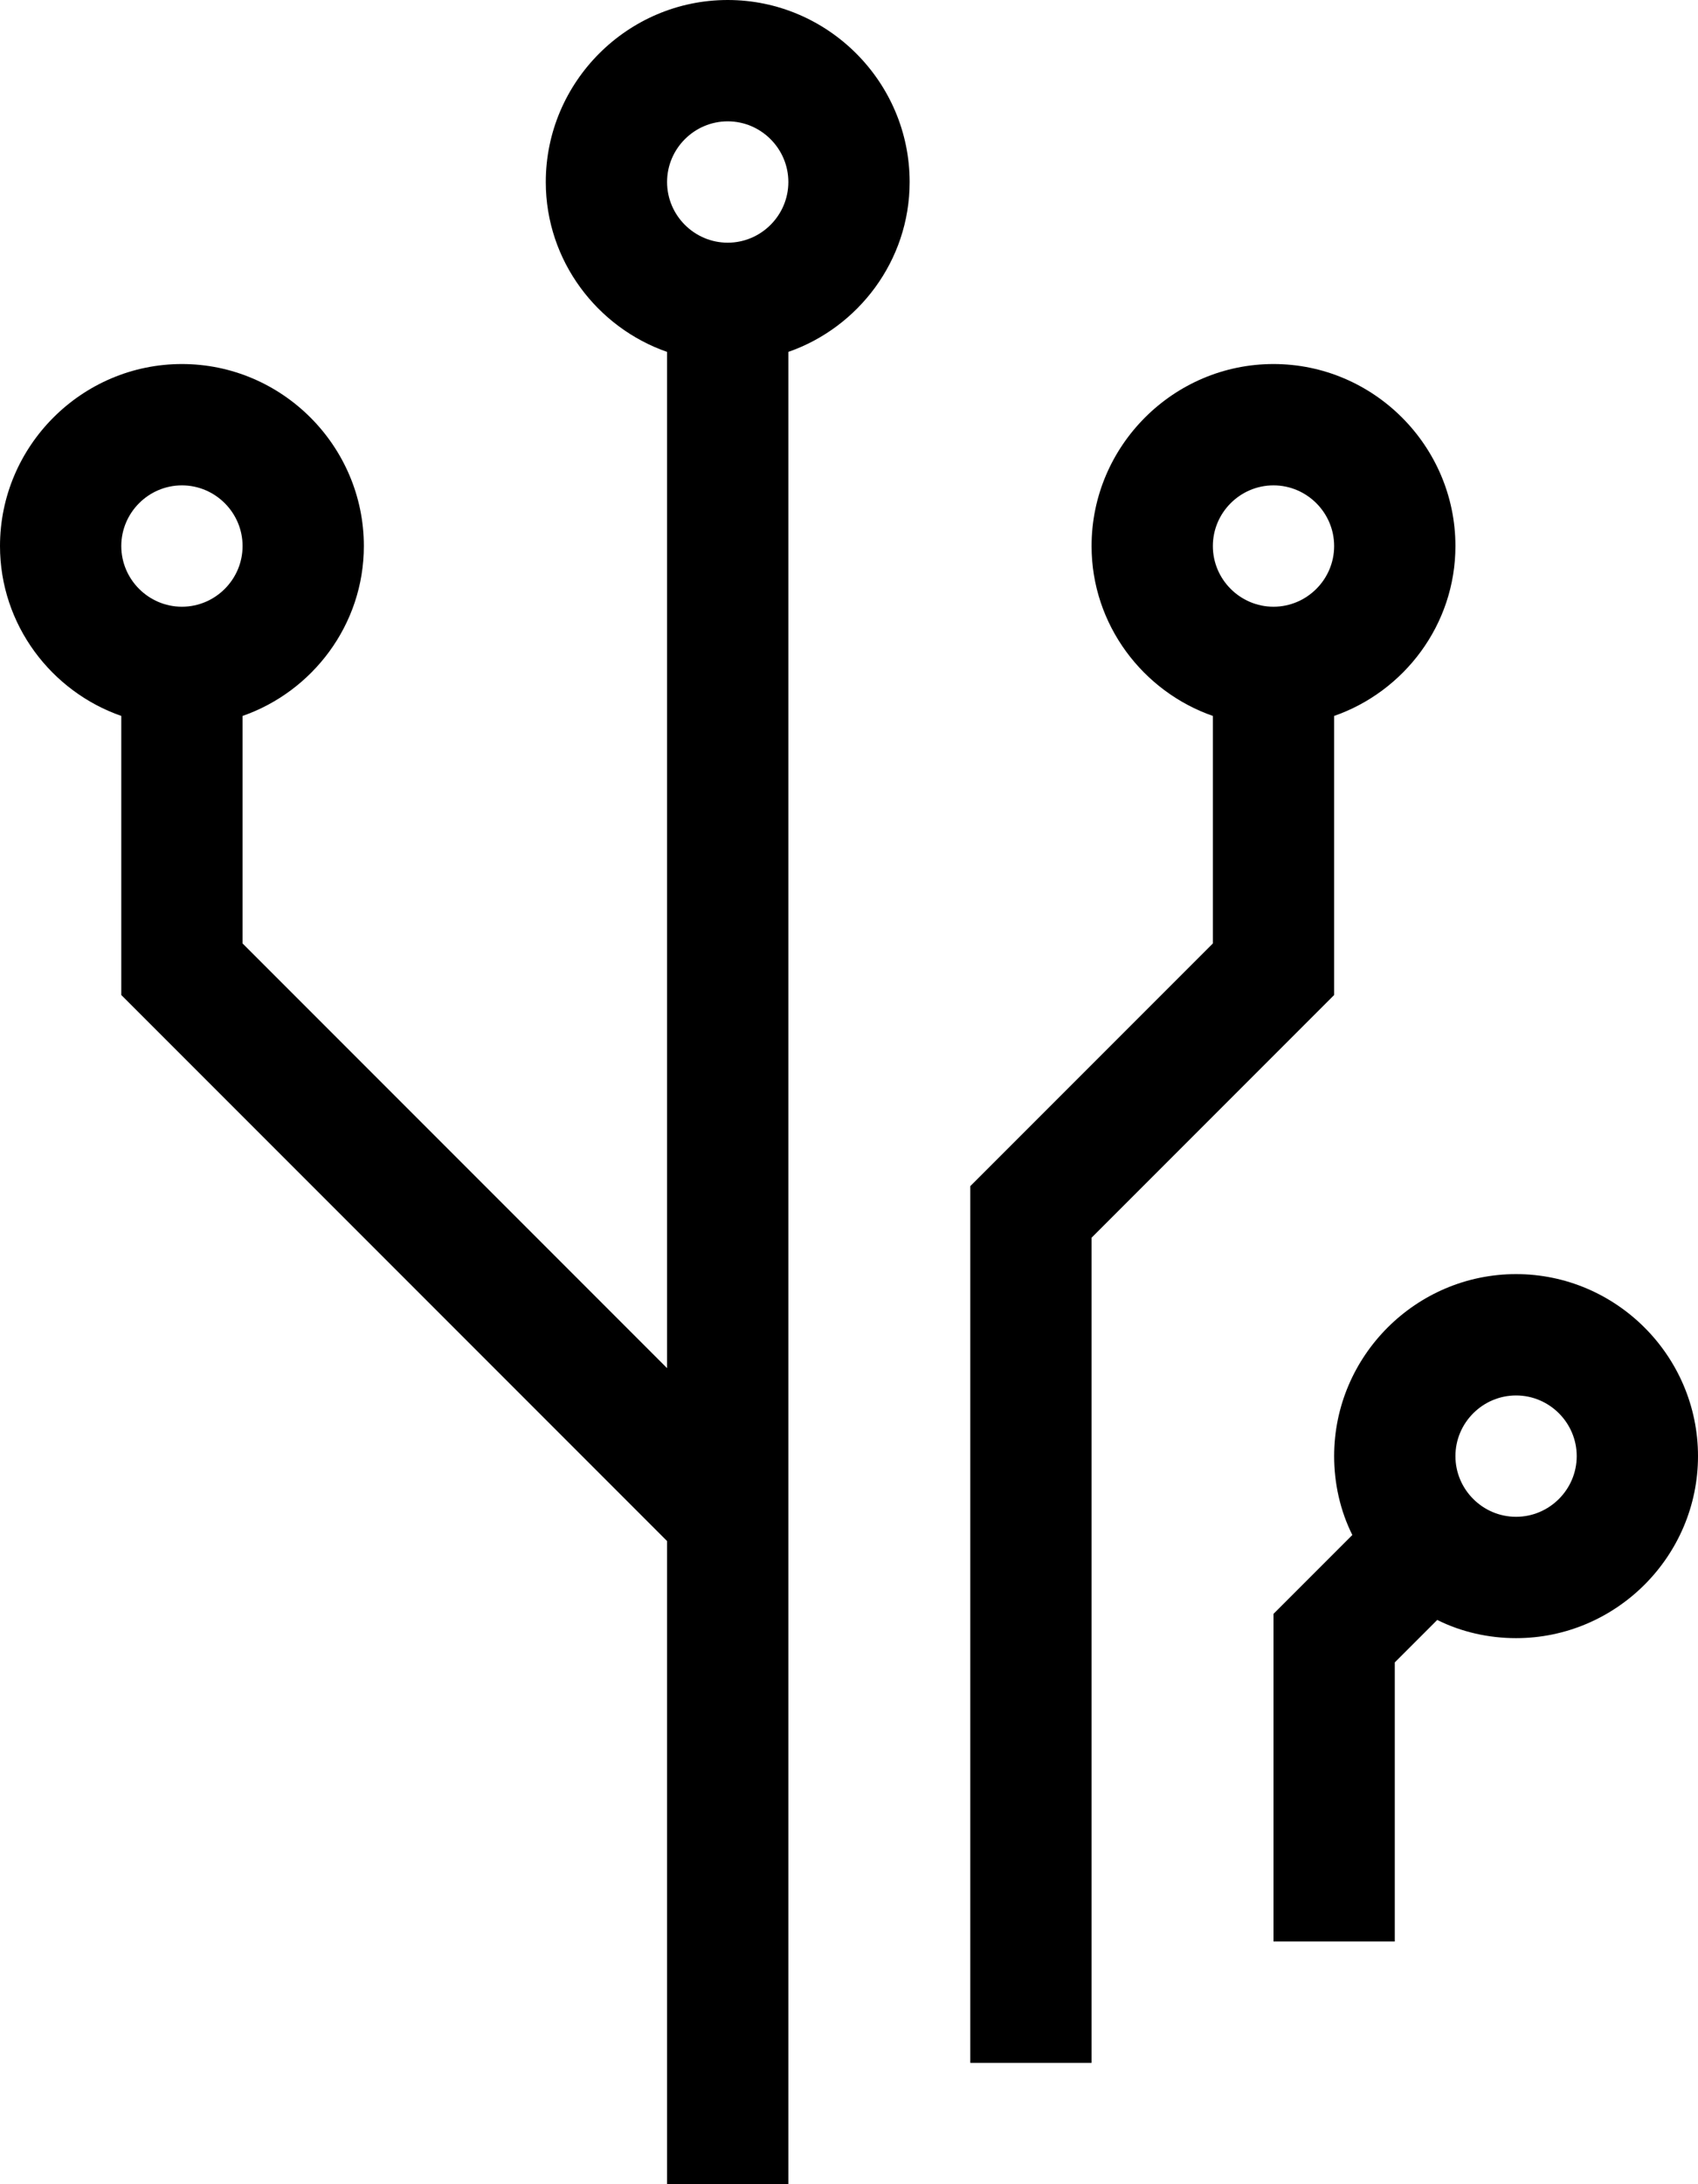
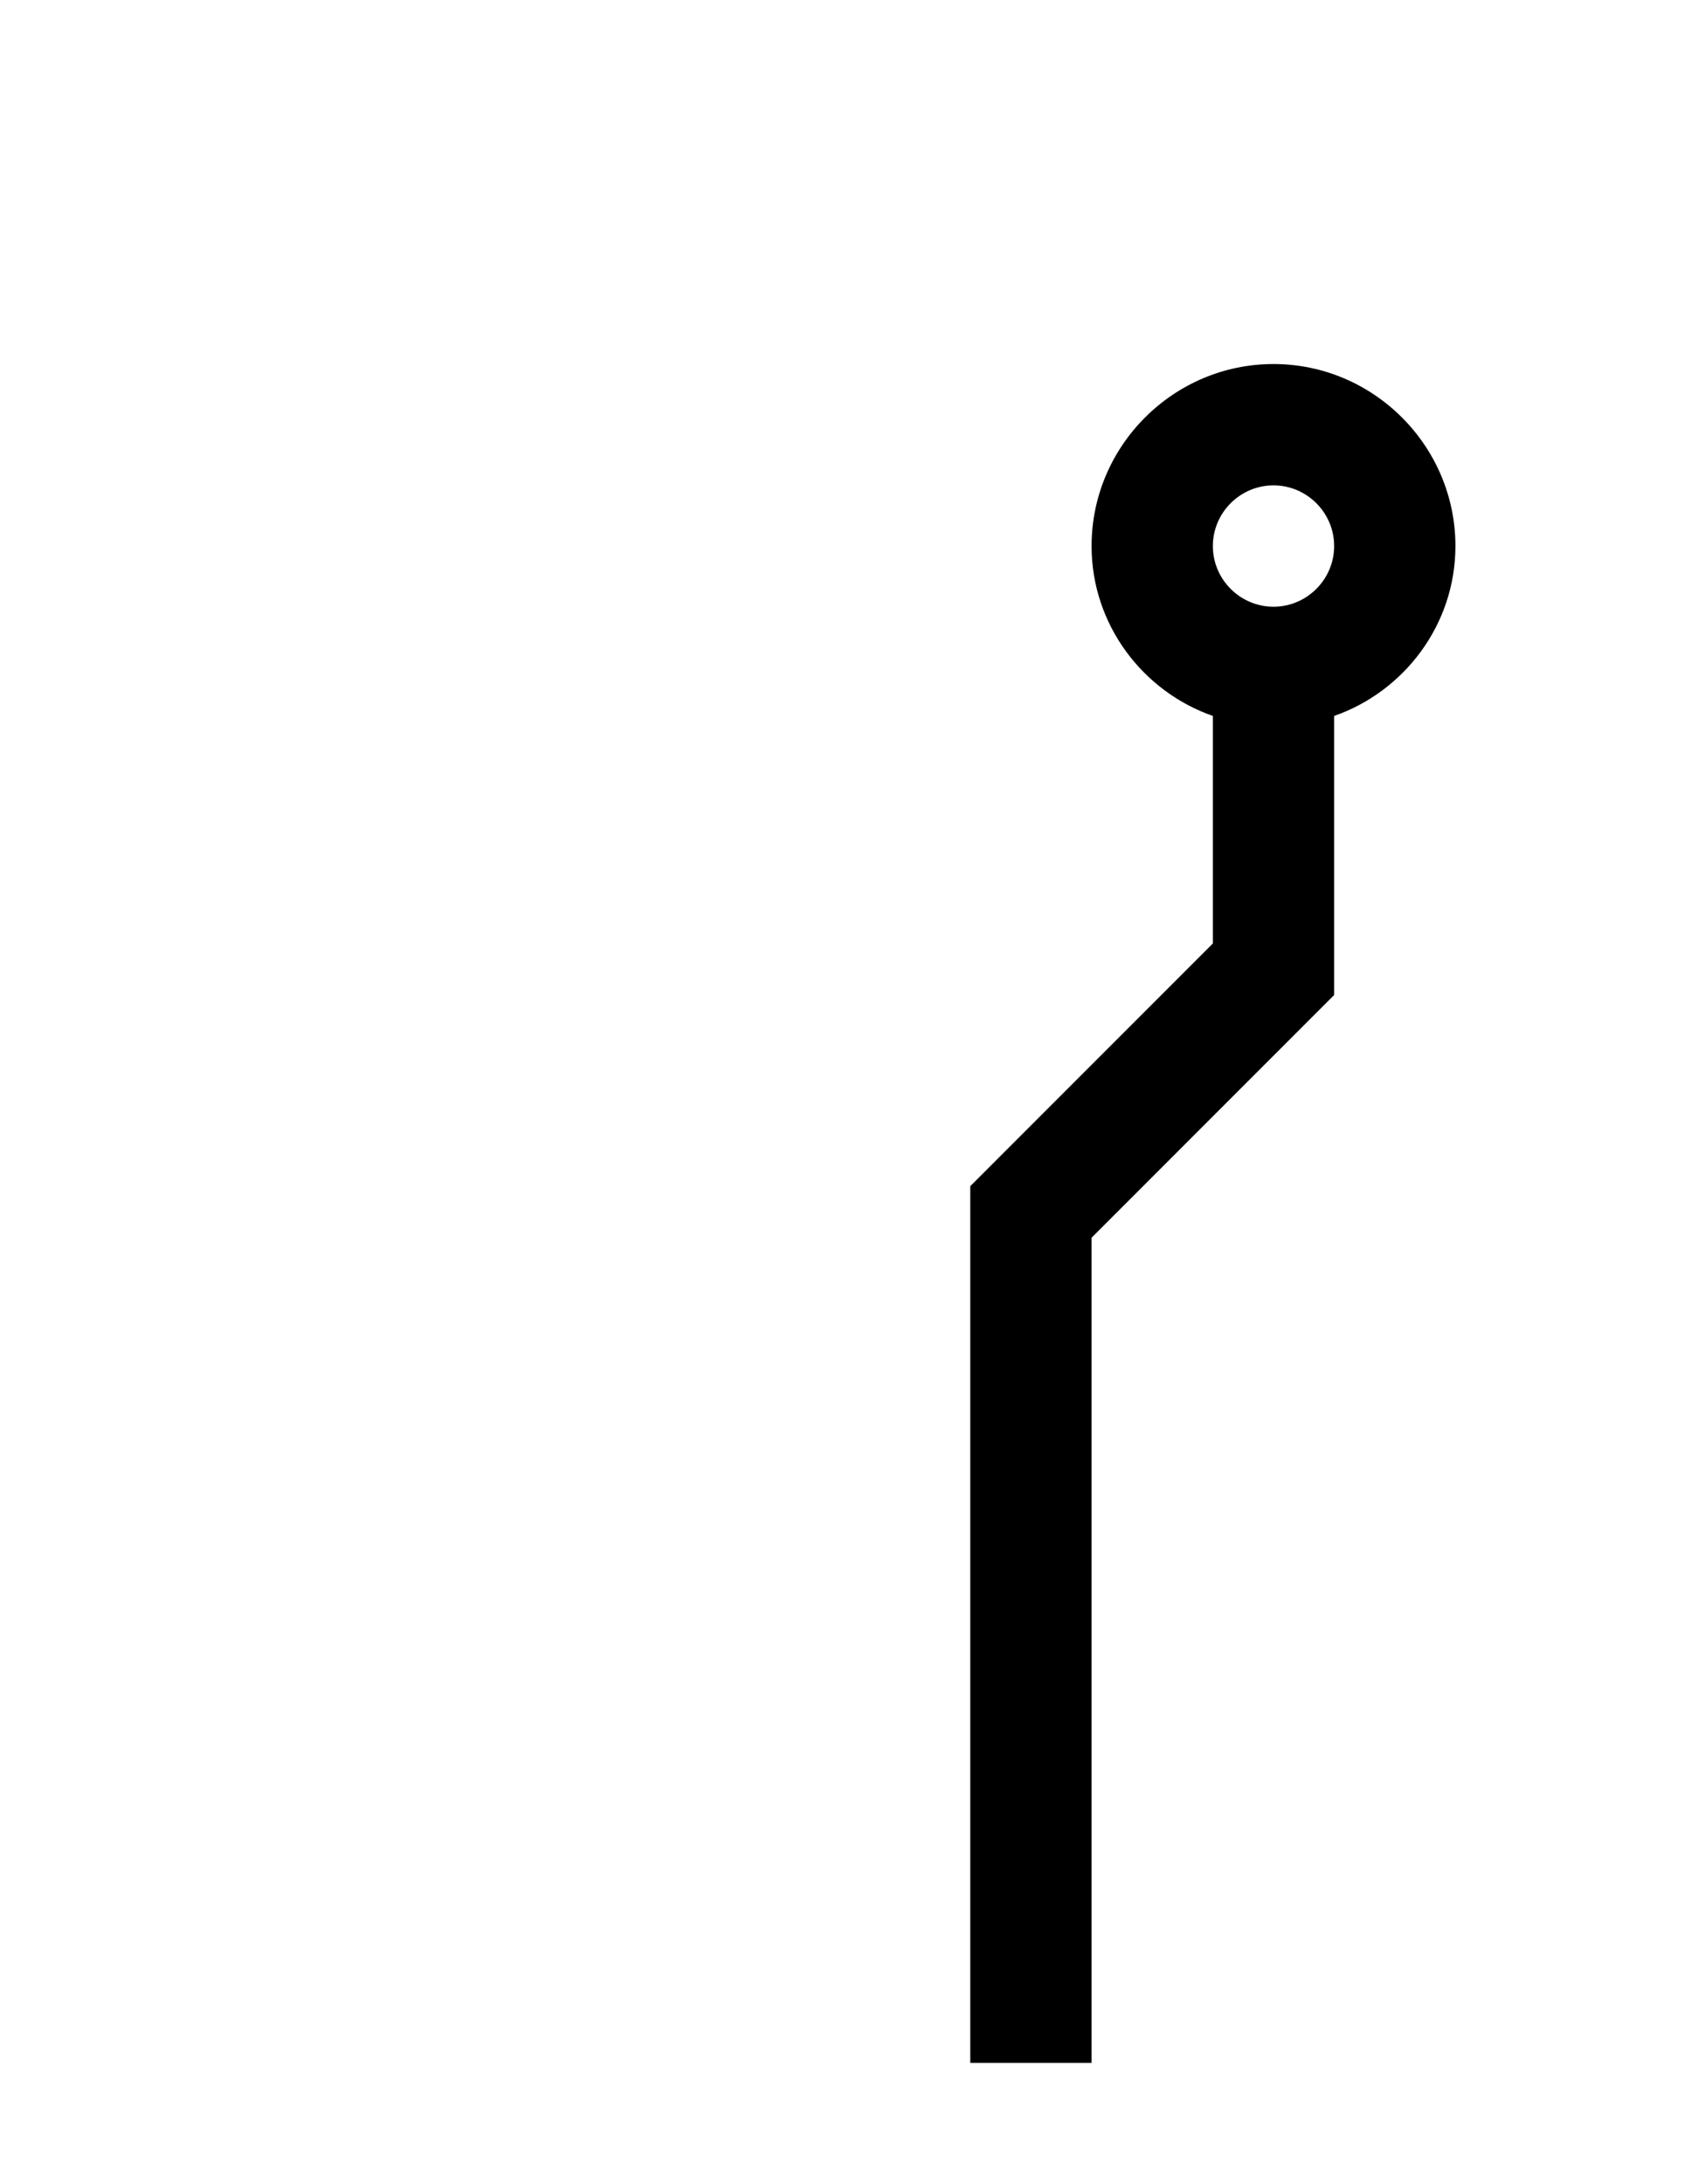
<svg xmlns="http://www.w3.org/2000/svg" width="56" height="72" viewBox="0 0 56 72" fill="none">
  <path d="M36 40.8L44 32.8V23.6C46.3 22.8 48 20.6 48 18C48 14.7 45.3 12 42 12C38.7 12 36 14.7 36 18C36 20.6 37.7 22.8 40 23.6V31.1L32 39.1V68H36V40.8ZM42 16C43.1 16 44 16.9 44 18C44 19.1 43.1 20 42 20C40.9 20 40 19.1 40 18C40 16.9 40.9 16 42 16Z" fill="black" />
-   <path d="M4 23.6V32.8L22 50.8V72H26V11.6C28.3 10.8 30 8.6 30 6C30 2.7 27.3 0 24 0C20.7 0 18 2.7 18 6C18 8.6 19.7 10.8 22 11.6V45.1L8 31.1V23.6C10.3 22.8 12 20.6 12 18C12 14.7 9.3 12 6 12C2.7 12 0 14.7 0 18C0 20.6 1.7 22.8 4 23.6ZM24 4C25.1 4 26 4.9 26 6C26 7.1 25.1 8 24 8C22.9 8 22 7.1 22 6C22 4.9 22.9 4 24 4ZM6 16C7.1 16 8 16.9 8 18C8 19.1 7.1 20 6 20C4.9 20 4 19.1 4 18C4 16.9 4.9 16 6 16Z" fill="black" />
-   <path d="M44 48C44 48.9 44.2 49.8 44.6 50.6L42 53.2V64H46V54.8L47.4 53.4C48.2 53.8 49.1 54 50 54C53.3 54 56 51.3 56 48C56 44.7 53.3 42 50 42C46.7 42 44 44.7 44 48ZM50 46C51.1 46 52 46.9 52 48C52 49.1 51.1 50 50 50C48.9 50 48 49.1 48 48C48 46.9 48.9 46 50 46Z" fill="black" />
</svg>